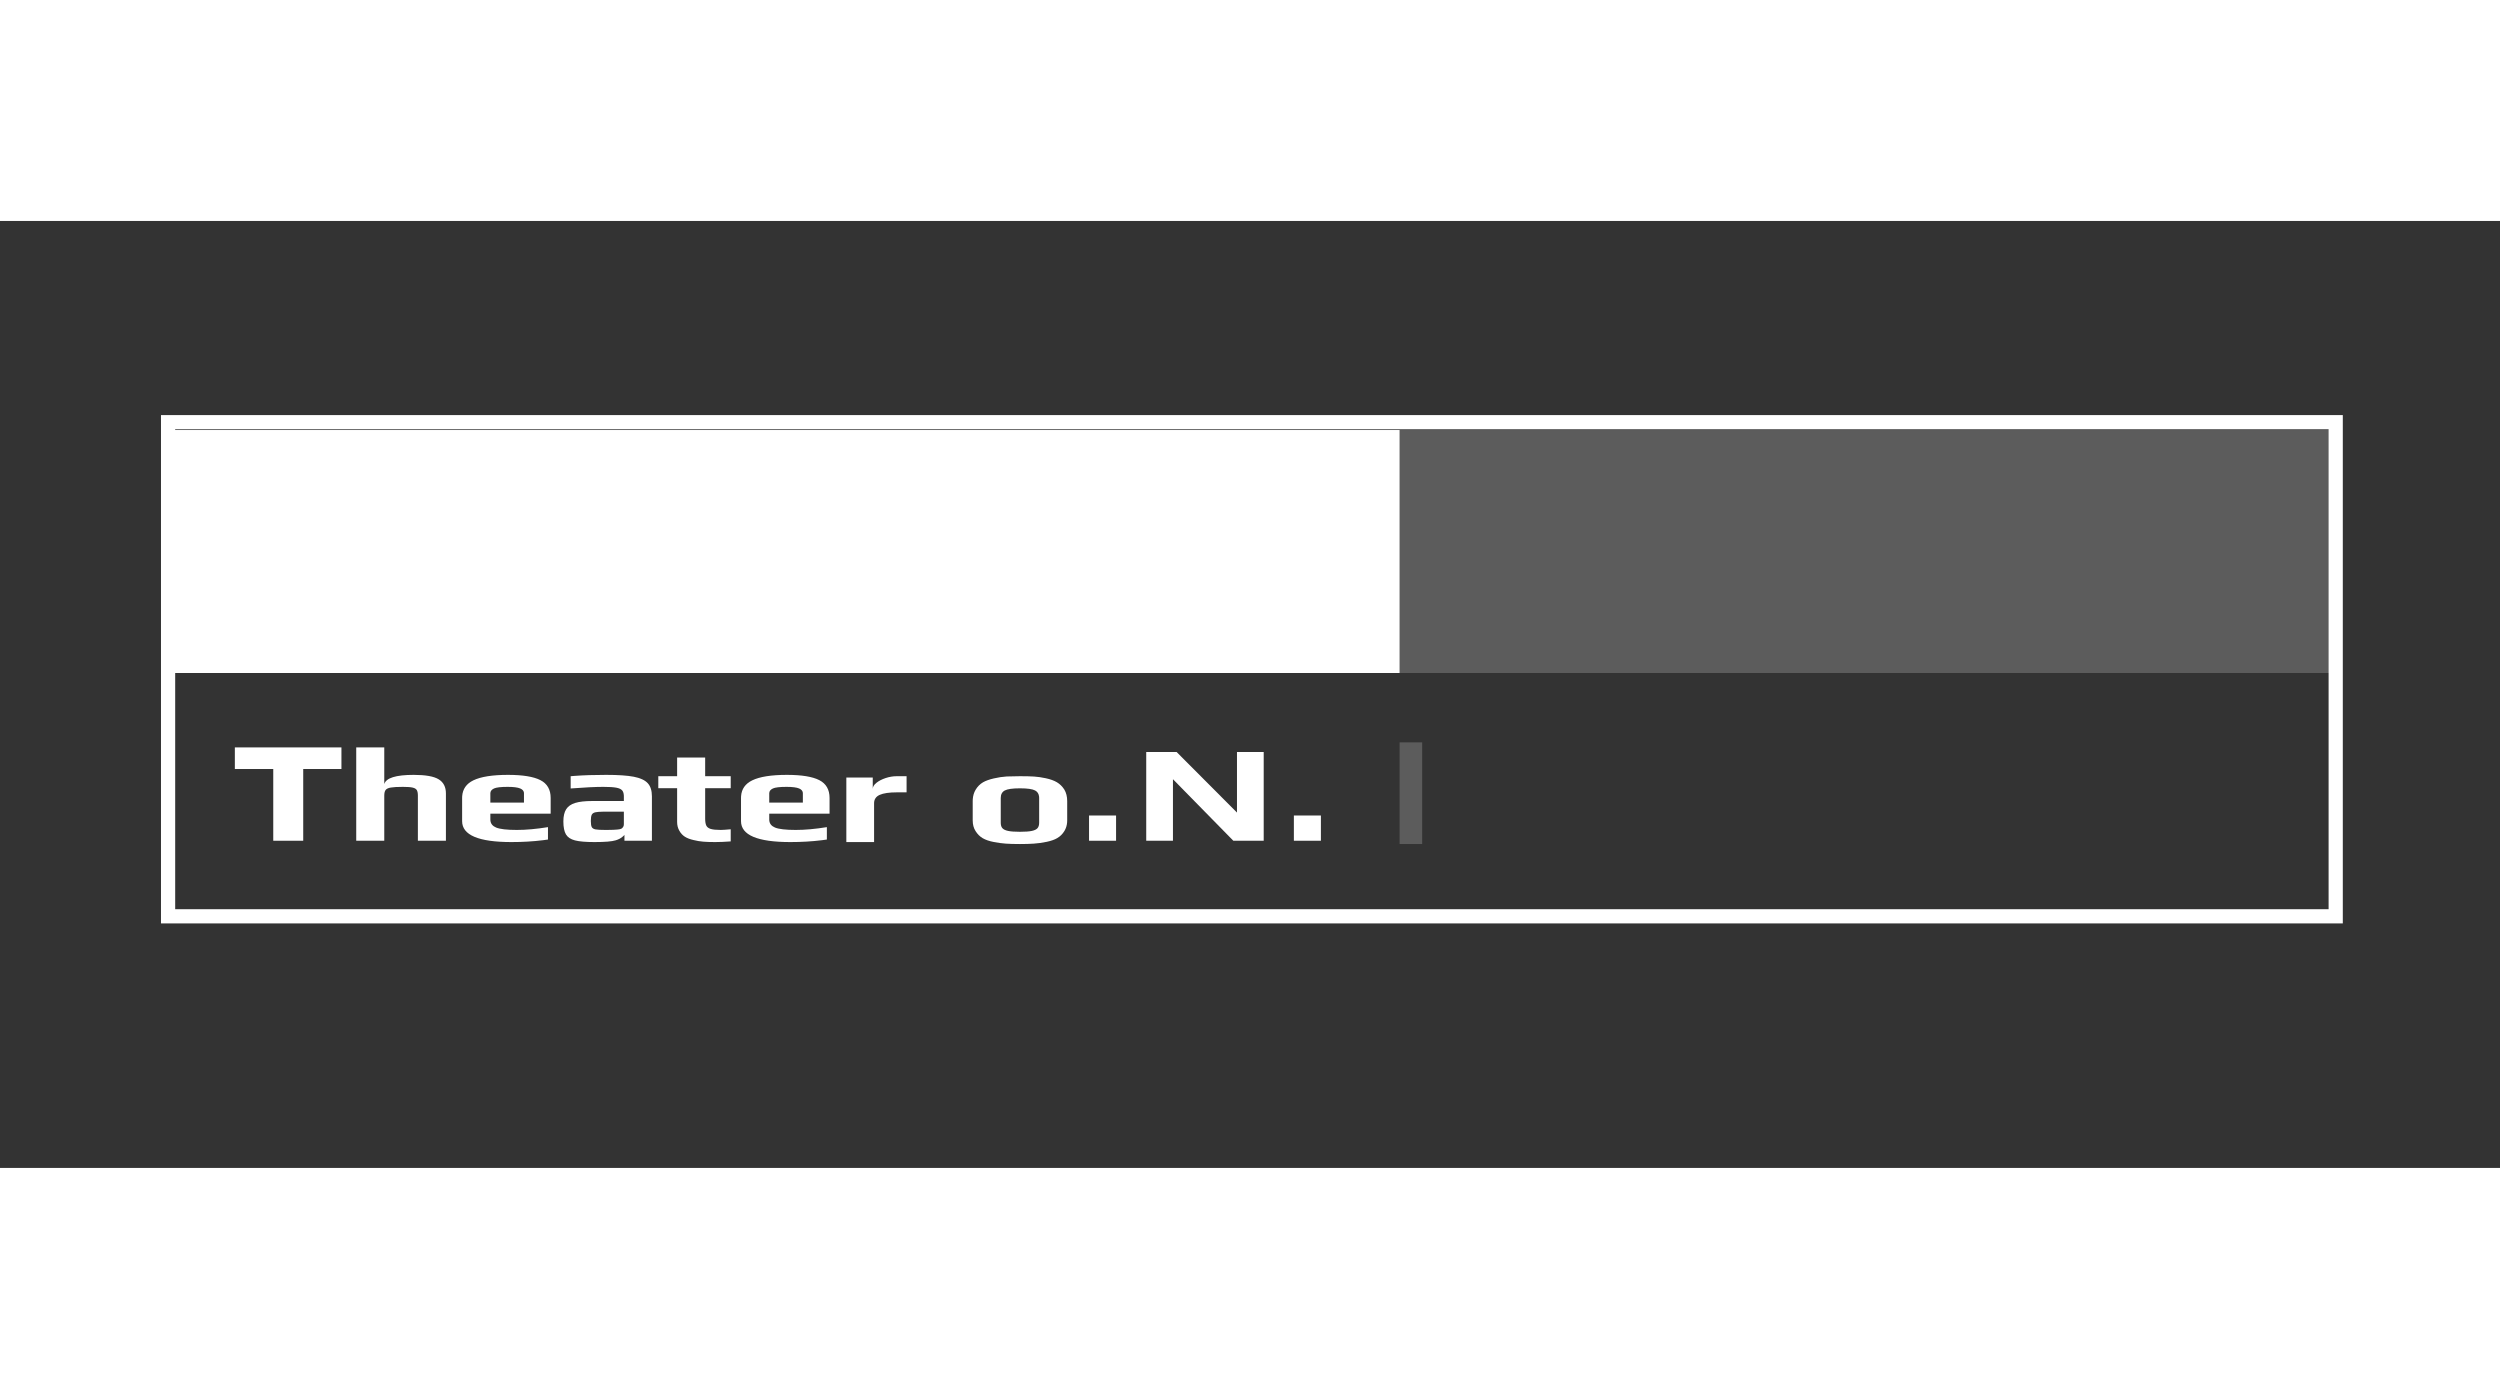
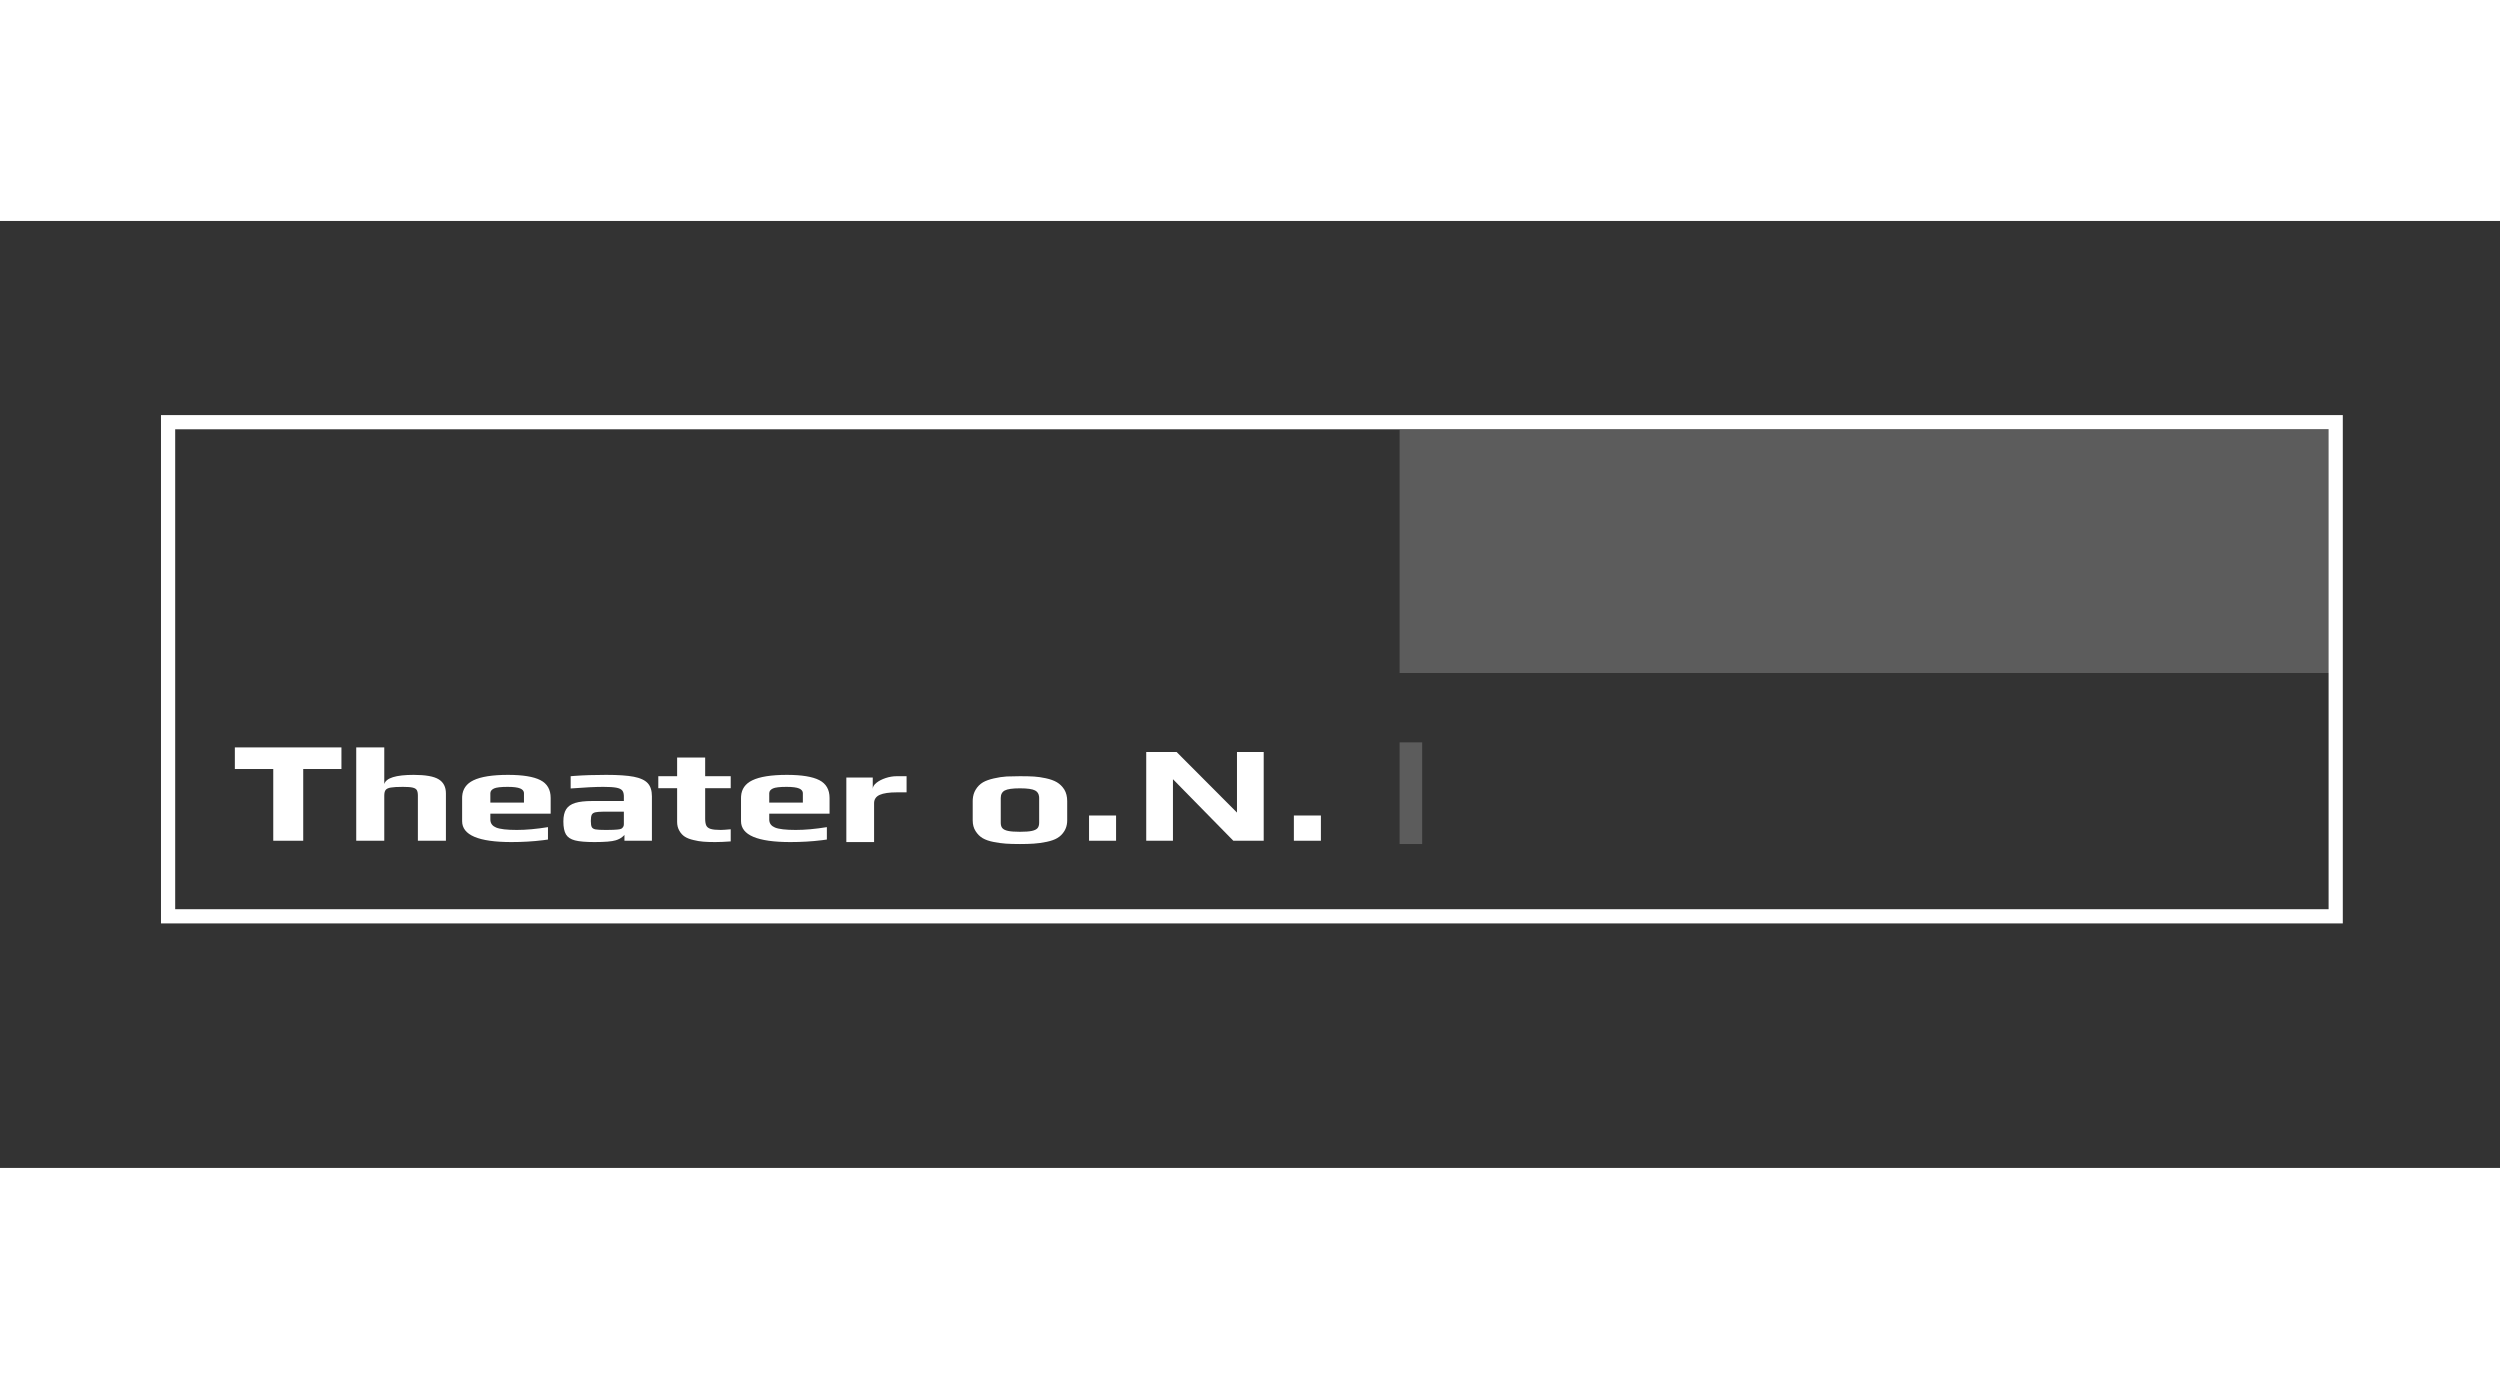
<svg xmlns="http://www.w3.org/2000/svg" id="on-inv" width="180px" height="100px" viewBox="0 0 264 100" version="1.1">
  <rect x="0" y="0" width="264" height="100" fill="#333333" stroke="none" />
  <title>Theater_oN-inv Website.</title>
  <g id="logo-theater_oN-inv" stroke="none" stroke-width="1" fill="none" fill-rule="evenodd">
    <g id="Group" transform="translate(17, 20.5)" fill-rule="nonzero">
      <g id="Group-13" transform="translate(1.2, 0.879)">
        <rect id="Rectangle" fill="#5C5C5C" x="129.6" y="0.698" width="98.4" height="25.658" />
-         <rect id="Rectangle" fill="#FFFFFF" x="0" y="0.698" width="129.6" height="25.658" />
        <rect id="Rectangle" fill="#5C5C5C" x="129.6" y="33.681" width="2.381" height="10.737" />
        <polygon id="Path" fill="#FFFFFF" points="13.82 44.07 13.82 36.495 17.856 36.495 17.856 34.214 6.6 34.214 6.6 36.495 10.656 36.495 10.656 44.07" />
        <path d="M22.379,44.07 L22.379,39.311 C22.379,39.038 22.426,38.839 22.521,38.712 C22.616,38.586 22.798,38.499 23.069,38.452 C23.339,38.405 23.765,38.381 24.346,38.381 C24.82,38.381 25.164,38.407 25.381,38.459 C25.597,38.51 25.742,38.6 25.817,38.726 C25.891,38.853 25.928,39.048 25.928,39.311 L25.928,39.311 L25.928,44.07 L28.889,44.07 L28.889,39.071 C28.889,38.396 28.636,37.9 28.129,37.586 C27.622,37.271 26.74,37.114 25.482,37.114 C23.603,37.114 22.568,37.438 22.379,38.086 L22.379,38.086 L22.379,34.214 L19.418,34.214 L19.418,44.07 L22.379,44.07 Z" id="Path" fill="#FFFFFF" />
        <path d="M35.447,37.114 C37.002,37.114 38.141,37.3 38.865,37.67 C39.588,38.041 39.95,38.668 39.95,39.55 L39.95,39.55 L39.95,41.211 L33.581,41.211 L33.581,41.831 L33.589,41.958 C33.629,42.286 33.829,42.526 34.19,42.676 C34.595,42.845 35.326,42.929 36.38,42.929 C37.354,42.929 38.449,42.831 39.666,42.633 L39.666,42.633 L39.666,43.943 L39.145,44.014 C38.094,44.145 36.983,44.21 35.812,44.21 C32.337,44.21 30.6,43.474 30.6,42 L30.6,42 L30.6,39.55 L30.606,39.371 C30.659,38.609 31.052,38.049 31.786,37.692 C32.577,37.307 33.798,37.114 35.447,37.114 Z M35.407,38.381 C34.69,38.381 34.21,38.438 33.967,38.55 C33.71,38.672 33.581,38.841 33.581,39.057 L33.581,39.057 L33.581,40.043 L37.131,40.043 L37.131,39.057 L37.123,38.964 C37.09,38.785 36.961,38.647 36.735,38.55 C36.472,38.438 36.029,38.381 35.407,38.381 Z" id="Combined-Shape" fill="#FFFFFF" />
        <path d="M45.814,37.114 C47.072,37.114 48.042,37.18 48.725,37.311 C49.408,37.443 49.898,37.668 50.195,37.987 C50.493,38.306 50.642,38.771 50.642,39.381 L50.642,39.381 L50.642,44.07 L47.741,44.07 L47.741,43.45 L47.62,43.58 C47.405,43.784 47.135,43.933 46.808,44.027 C46.416,44.149 45.673,44.21 44.577,44.21 C43.658,44.21 42.972,44.152 42.519,44.034 C42.066,43.917 41.748,43.706 41.565,43.401 C41.383,43.096 41.292,42.638 41.292,42.028 C41.292,41.484 41.39,41.057 41.586,40.747 C41.782,40.437 42.1,40.214 42.539,40.078 C42.978,39.942 43.583,39.874 44.354,39.874 L44.354,39.874 L47.68,39.874 L47.68,39.409 L47.676,39.27 C47.66,39.048 47.604,38.879 47.508,38.762 C47.393,38.621 47.183,38.522 46.879,38.466 C46.575,38.41 46.119,38.381 45.51,38.381 C44.672,38.381 43.523,38.438 42.062,38.55 L42.062,38.55 L42.062,37.255 L42.471,37.222 C43.446,37.15 44.56,37.114 45.814,37.114 Z M47.68,41 L45.652,41 L45.463,41.002 C45.103,41.007 44.841,41.027 44.679,41.064 C44.489,41.106 44.361,41.19 44.293,41.317 C44.226,41.444 44.192,41.667 44.192,41.986 C44.192,42.296 44.226,42.511 44.293,42.633 C44.361,42.755 44.493,42.835 44.689,42.873 C44.885,42.91 45.233,42.929 45.733,42.929 L45.733,42.929 L45.949,42.928 C46.432,42.925 46.786,42.912 47.011,42.887 C47.2,42.868 47.332,42.84 47.407,42.802 C47.481,42.765 47.545,42.704 47.599,42.619 C47.653,42.554 47.68,42.455 47.68,42.324 L47.68,42.324 L47.68,41 Z" id="Combined-Shape" fill="#FFFFFF" />
        <path d="M57.32,44.21 C57.779,44.21 58.327,44.187 58.963,44.14 L58.963,44.14 L58.963,42.859 C58.449,42.906 58.097,42.929 57.908,42.929 C57.435,42.929 57.083,42.894 56.853,42.824 C56.623,42.753 56.468,42.636 56.387,42.472 C56.306,42.307 56.265,42.061 56.265,41.732 L56.265,41.732 L56.265,38.522 L58.963,38.522 L58.963,37.255 L56.265,37.255 L56.265,35.284 L53.304,35.284 L53.304,37.255 L51.316,37.255 L51.316,38.522 L53.304,38.522 L53.304,42.084 C53.304,42.441 53.385,42.755 53.547,43.028 C53.696,43.291 53.889,43.497 54.125,43.647 C54.362,43.797 54.67,43.915 55.048,43.999 C55.386,44.084 55.724,44.14 56.062,44.168 C56.4,44.196 56.819,44.21 57.32,44.21 Z" id="Path" fill="#FFFFFF" />
        <path d="M64.898,37.114 C66.453,37.114 67.592,37.3 68.316,37.67 C69.039,38.041 69.401,38.668 69.401,39.55 L69.401,39.55 L69.401,41.211 L63.032,41.211 L63.032,41.831 L63.04,41.958 C63.08,42.286 63.28,42.526 63.641,42.676 C64.046,42.845 64.776,42.929 65.831,42.929 C66.805,42.929 67.9,42.831 69.117,42.633 L69.117,42.633 L69.117,43.943 L68.596,44.014 C67.545,44.145 66.434,44.21 65.263,44.21 C61.788,44.21 60.051,43.474 60.051,42 L60.051,42 L60.051,39.55 L60.057,39.371 C60.109,38.609 60.503,38.049 61.237,37.692 C62.028,37.307 63.249,37.114 64.898,37.114 Z M64.858,38.381 C64.141,38.381 63.661,38.438 63.418,38.55 C63.161,38.672 63.032,38.841 63.032,39.057 L63.032,39.057 L63.032,40.043 L66.582,40.043 L66.582,39.057 L66.573,38.964 C66.541,38.785 66.412,38.647 66.186,38.55 C65.922,38.438 65.48,38.381 64.858,38.381 Z" id="Combined-Shape" fill="#FFFFFF" />
        <path d="M74.103,44.21 L74.103,40.113 C74.103,39.7 74.3,39.405 74.695,39.226 C75.09,39.048 75.702,38.959 76.532,38.959 L76.532,38.959 L77.535,38.959 L77.535,37.255 L76.492,37.255 C76.104,37.255 75.712,37.321 75.317,37.452 C74.923,37.584 74.598,37.753 74.344,37.959 C74.09,38.166 73.963,38.377 73.963,38.593 L73.963,38.593 L73.963,37.396 L71.173,37.396 L71.173,44.21 L74.103,44.21 Z" id="Path" fill="#FFFFFF" />
        <path d="M89.507,37.255 C90.129,37.255 90.626,37.267 90.998,37.291 C91.37,37.314 91.779,37.374 92.225,37.468 C92.712,37.572 93.107,37.715 93.411,37.895 C93.715,38.075 93.976,38.33 94.192,38.662 C94.395,39.003 94.496,39.411 94.496,39.884 L94.496,39.884 L94.496,41.917 L94.488,42.126 C94.461,42.466 94.366,42.771 94.202,43.04 C94.006,43.362 93.753,43.613 93.442,43.793 C93.171,43.954 92.803,44.084 92.336,44.184 C91.87,44.283 91.414,44.347 90.967,44.375 C90.562,44.404 90.075,44.418 89.507,44.418 C88.899,44.418 88.398,44.404 88.006,44.375 C87.614,44.347 87.195,44.29 86.749,44.205 C86.262,44.11 85.87,43.975 85.572,43.8 C85.275,43.625 85.025,43.376 84.822,43.054 C84.619,42.741 84.518,42.362 84.518,41.917 L84.518,41.917 L84.518,39.884 L84.524,39.693 C84.549,39.317 84.648,38.983 84.822,38.691 C85.025,38.349 85.288,38.084 85.613,37.895 C85.897,37.734 86.272,37.599 86.739,37.49 C87.205,37.381 87.661,37.312 88.108,37.283 C88.621,37.265 89.088,37.255 89.507,37.255 Z M89.507,38.534 C88.723,38.534 88.189,38.61 87.905,38.762 C87.621,38.913 87.479,39.178 87.479,39.557 L87.479,39.557 L87.479,42.158 L87.486,42.304 C87.504,42.489 87.559,42.635 87.651,42.741 C87.766,42.874 87.966,42.971 88.25,43.032 C88.534,43.094 88.953,43.125 89.507,43.125 C90.061,43.125 90.481,43.094 90.765,43.032 C91.048,42.971 91.248,42.874 91.363,42.741 C91.478,42.608 91.535,42.414 91.535,42.158 L91.535,42.158 L91.535,39.557 L91.529,39.421 C91.497,39.114 91.358,38.894 91.109,38.762 C90.825,38.61 90.291,38.534 89.507,38.534 Z" id="Combined-Shape" fill="#FFFFFF" />
        <polygon id="Path" fill="#FFFFFF" points="99.657 44.07 99.657 41.405 96.803 41.405 96.803 44.07" />
        <polygon id="Path" fill="#FFFFFF" points="105.664 44.07 105.664 37.572 112.039 44.07 115.247 44.07 115.247 34.699 112.425 34.699 112.425 41.095 106.05 34.699 102.842 34.699 102.842 44.07" />
        <polygon id="Path" fill="#FFFFFF" points="121.287 44.07 121.287 41.405 118.433 41.405 118.433 44.07" />
      </g>
      <rect id="Rectangle" stroke="#FFFFFF" stroke-width="1.5" x="0.75" y="0.75" width="228.9" height="52.179" />
    </g>
  </g>
</svg>